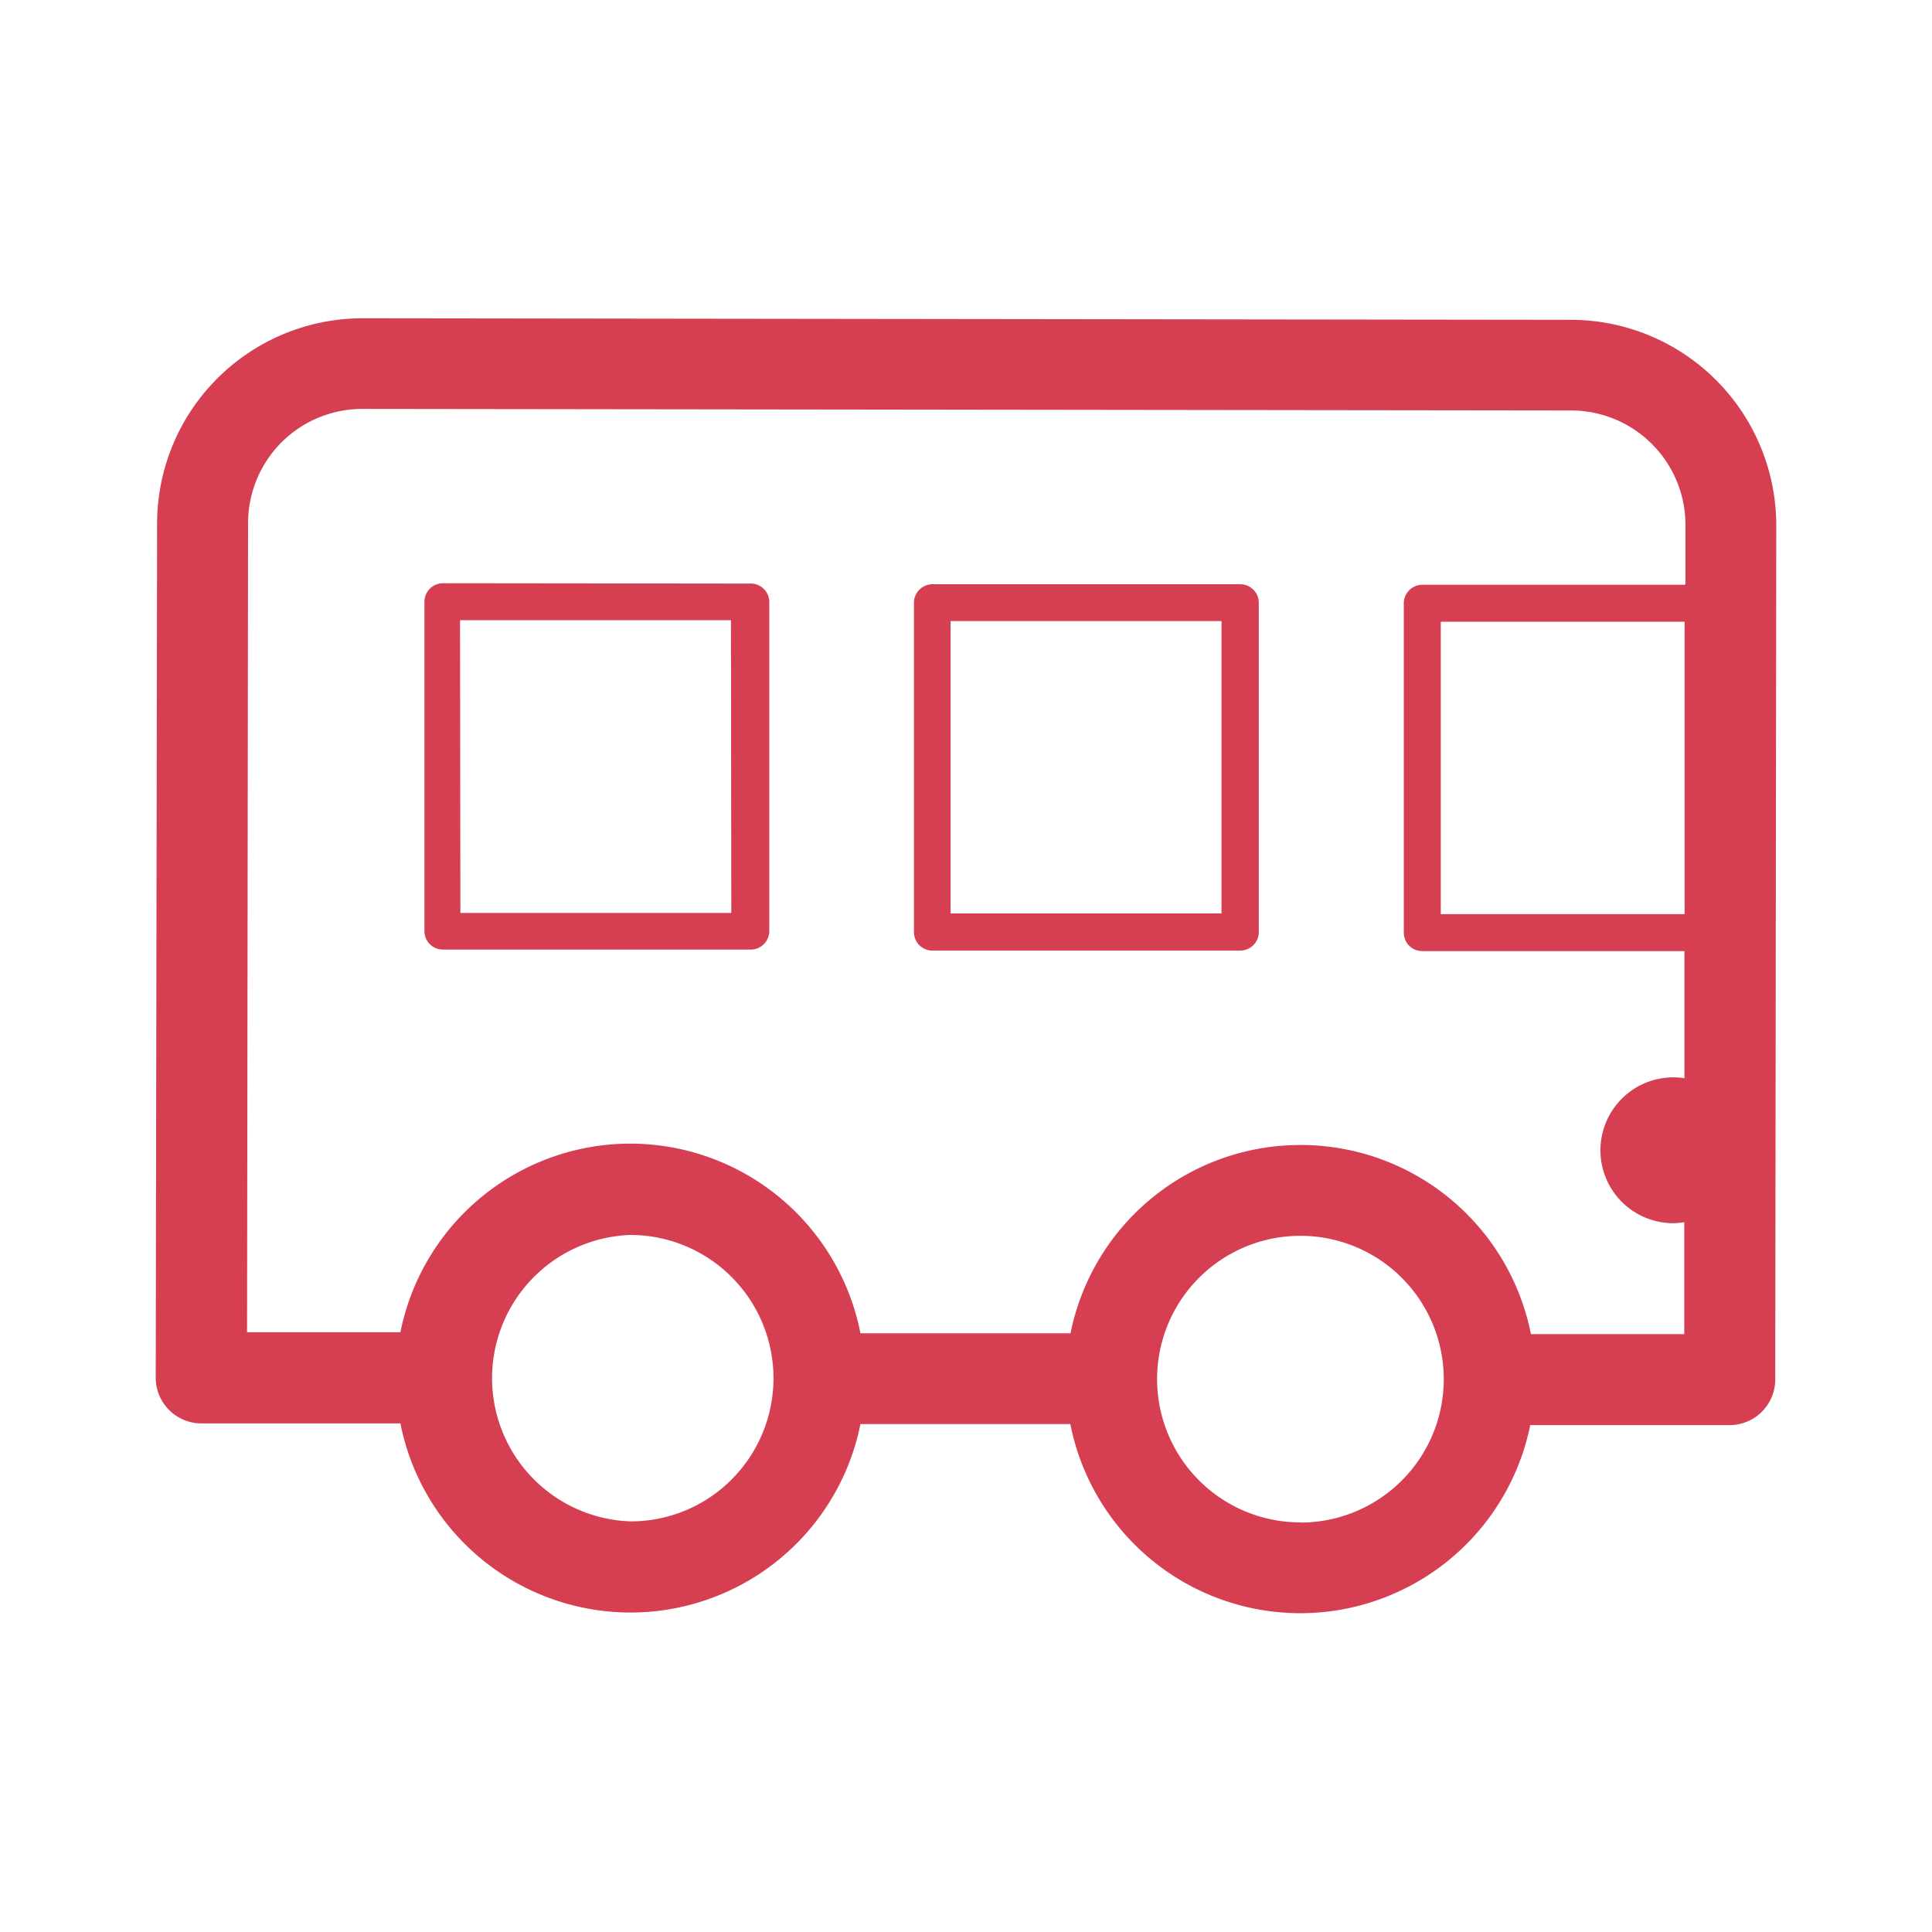
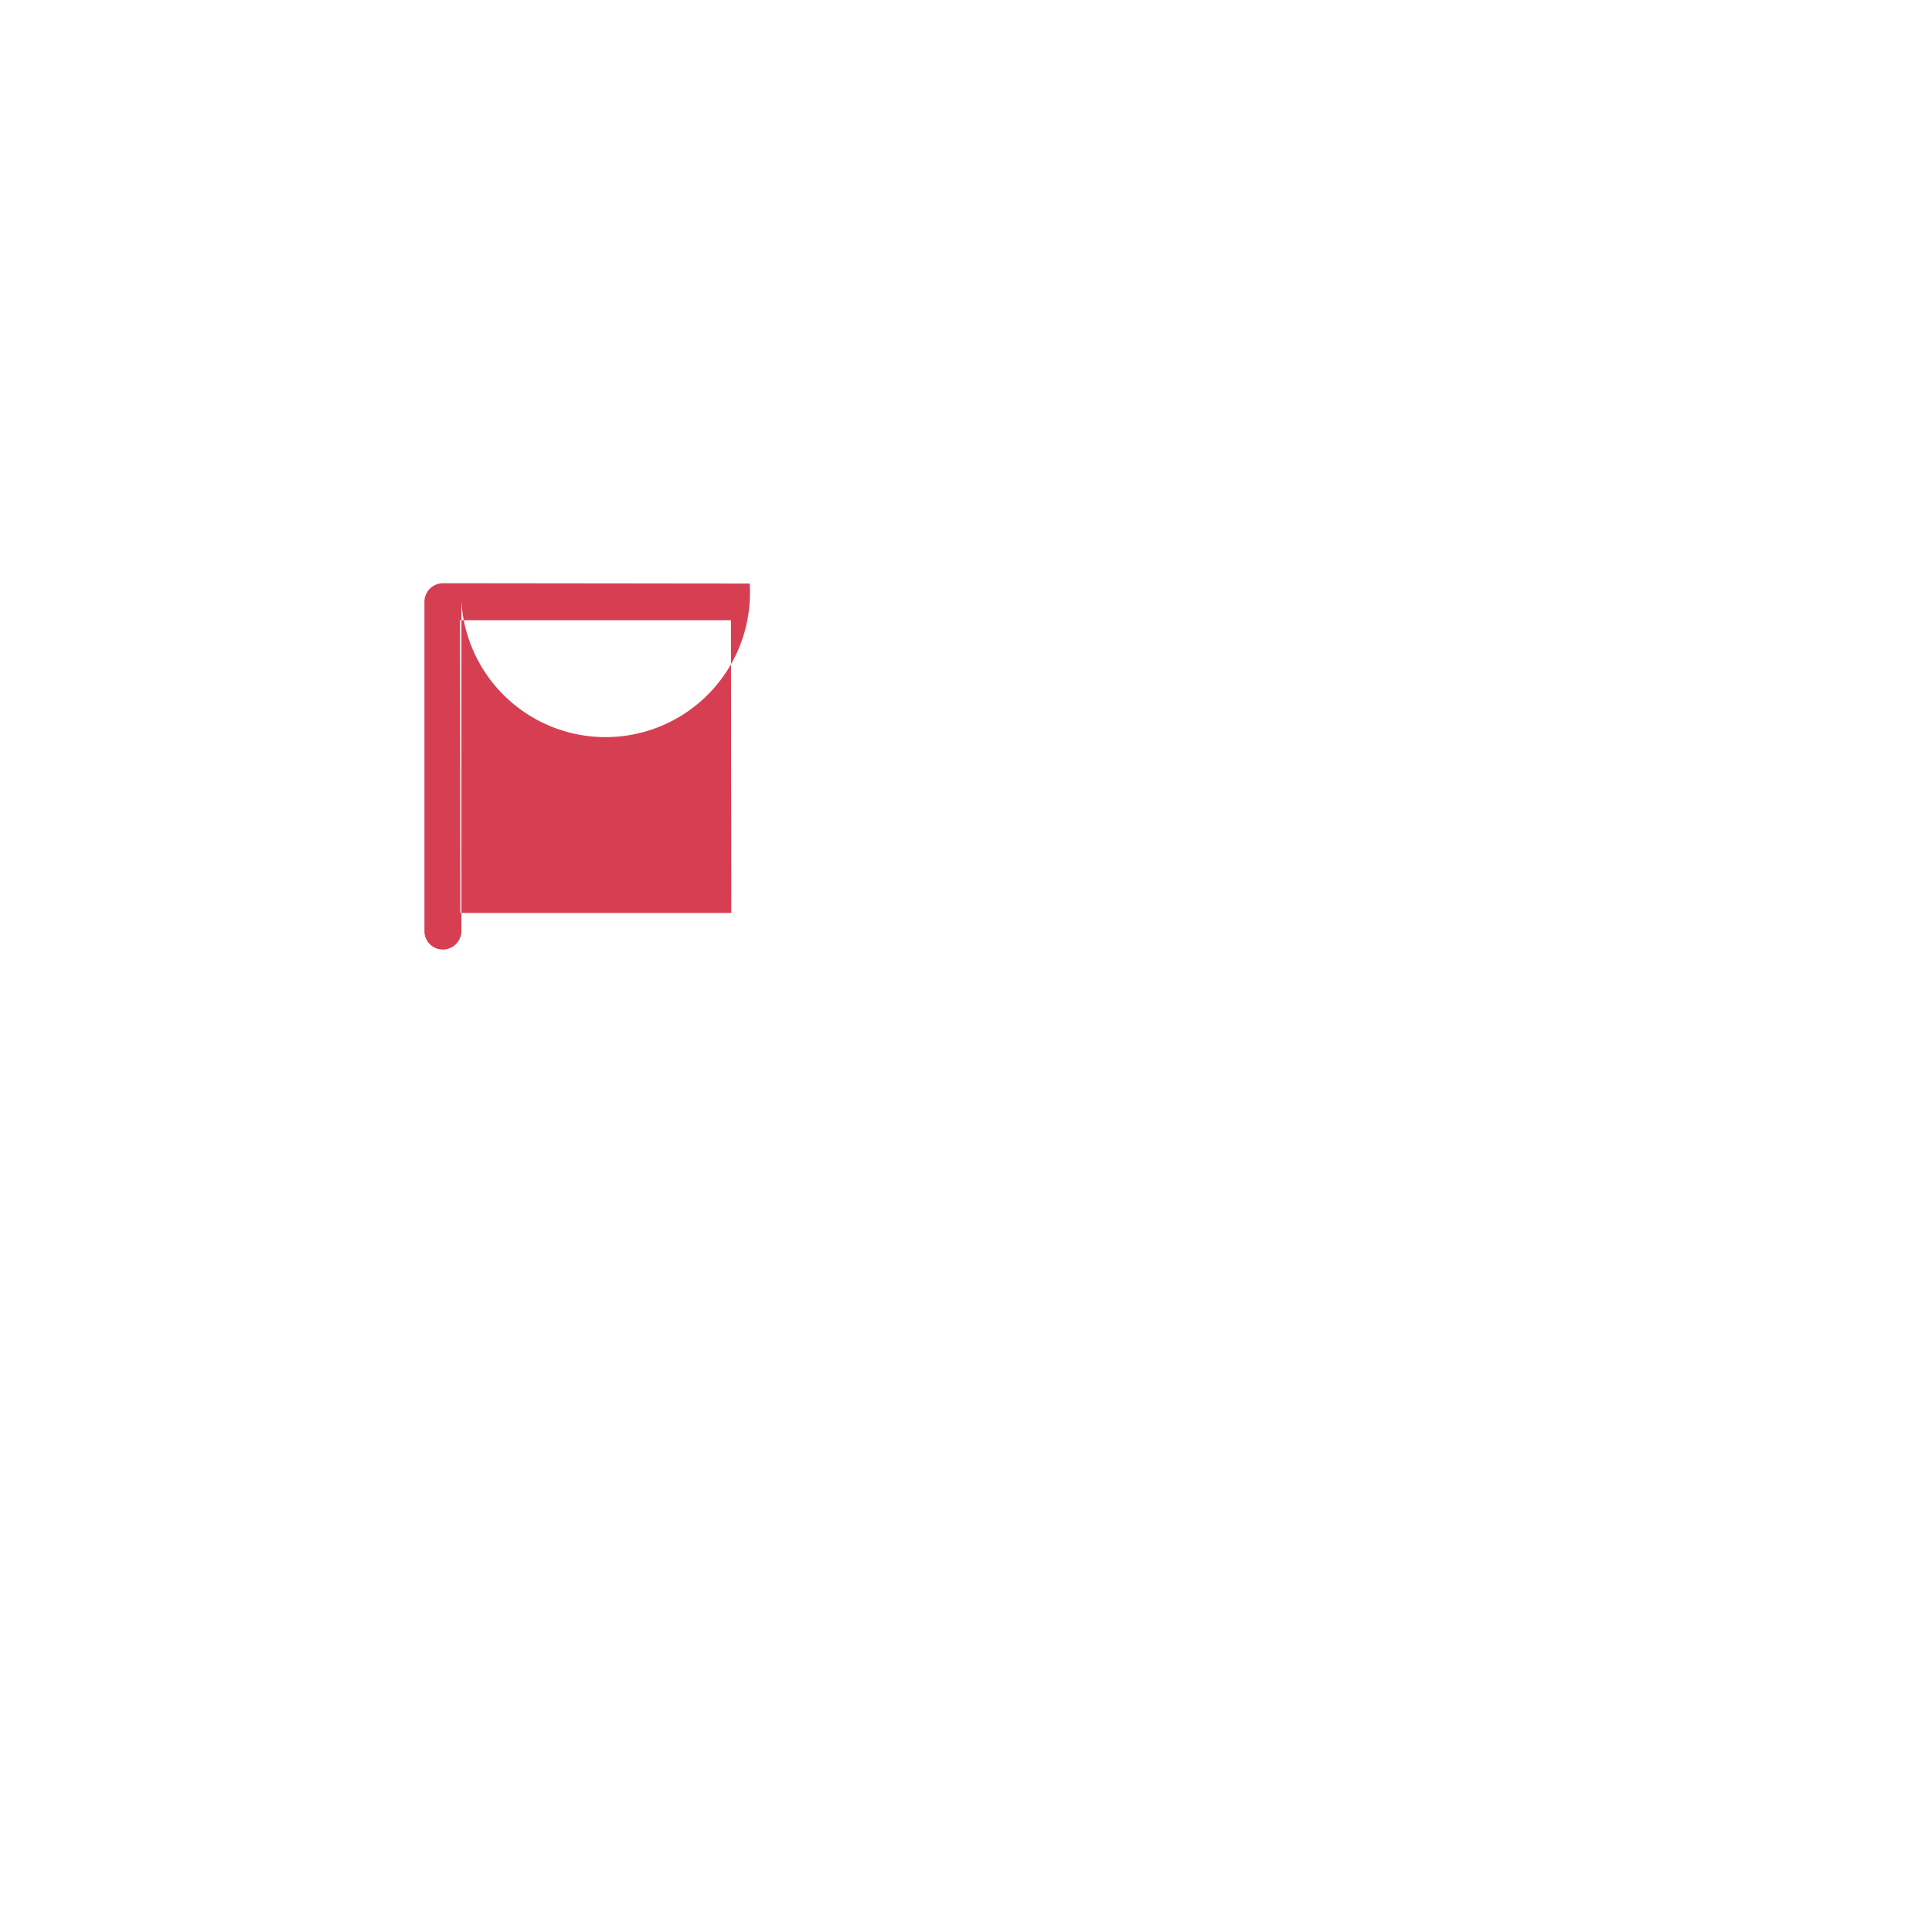
<svg xmlns="http://www.w3.org/2000/svg" id="Layer_1" data-name="Layer 1" width="40mm" height="40mm" viewBox="0 0 113.39 113.39">
  <defs>
    <style>.cls-1{fill:#d63f52;}</style>
  </defs>
  <title>stpicon</title>
-   <path class="cls-1" d="M72.8,34.29l-18.07,0h0a1.09,1.09,0,0,0-1.09,1.08l0,19.33a1.08,1.08,0,0,0,1.08,1.09l18.07,0h0a1.09,1.09,0,0,0,1.09-1.08l0-19.33A1.09,1.09,0,0,0,72.8,34.29ZM71.69,53.61l-15.9,0,0-17.16,15.9,0Z" />
-   <path class="cls-1" d="M92.22,18.77l-71-.09h0a12.06,12.06,0,0,0-12,12L9.14,80.86a2.68,2.68,0,0,0,2.67,2.68H23.5A13.77,13.77,0,0,0,37,94.64h0A13.77,13.77,0,0,0,50.5,83.58l12.32,0a13.76,13.76,0,0,0,13.49,11.1h0A13.78,13.78,0,0,0,89.81,83.64h11.7A2.68,2.68,0,0,0,104.19,81l0.06-50.15A12.07,12.07,0,0,0,92.22,18.77ZM42.94,86.83A8.35,8.35,0,0,1,37,89.29h0a8.41,8.41,0,0,1,0-16.81h0A8.41,8.41,0,0,1,42.94,86.83Zm33.38,2.52h0a8.41,8.41,0,0,1,0-16.82h0A8.41,8.41,0,0,1,76.32,89.36ZM98.87,53.65l-14.31,0,0-17.16,14.31,0Zm0-19.33-15.39,0h0a1.09,1.09,0,0,0-1.09,1.08l0,19.33a1.08,1.08,0,0,0,1.08,1.09l15.39,0v7.46a4.28,4.28,0,1,0-.59,8.51,4.18,4.18,0,0,0,.58-0.06V78.3h-9a13.78,13.78,0,0,0-13.48-11.1h0A13.76,13.76,0,0,0,62.83,78.25l-12.33,0A13.78,13.78,0,0,0,37,67.12h0a13.77,13.77,0,0,0-13.5,11.07h-9l0.06-47.48A6.7,6.7,0,0,1,21.24,24h0l71,0.09a6.72,6.72,0,0,1,6.68,6.7v3.5Z" />
-   <path class="cls-1" d="M44,34.25L26,34.23h0a1.09,1.09,0,0,0-1.09,1.08l0,19.33a1.08,1.08,0,0,0,1.08,1.09l18.07,0h0a1.09,1.09,0,0,0,1.09-1.08l0-19.33A1.09,1.09,0,0,0,44,34.25ZM42.92,53.58l-15.9,0L27,36.4l15.9,0Z" />
+   <path class="cls-1" d="M44,34.25L26,34.23h0a1.09,1.09,0,0,0-1.09,1.08l0,19.33a1.08,1.08,0,0,0,1.08,1.09h0a1.09,1.09,0,0,0,1.09-1.08l0-19.33A1.09,1.09,0,0,0,44,34.25ZM42.92,53.58l-15.9,0L27,36.4l15.9,0Z" />
</svg>